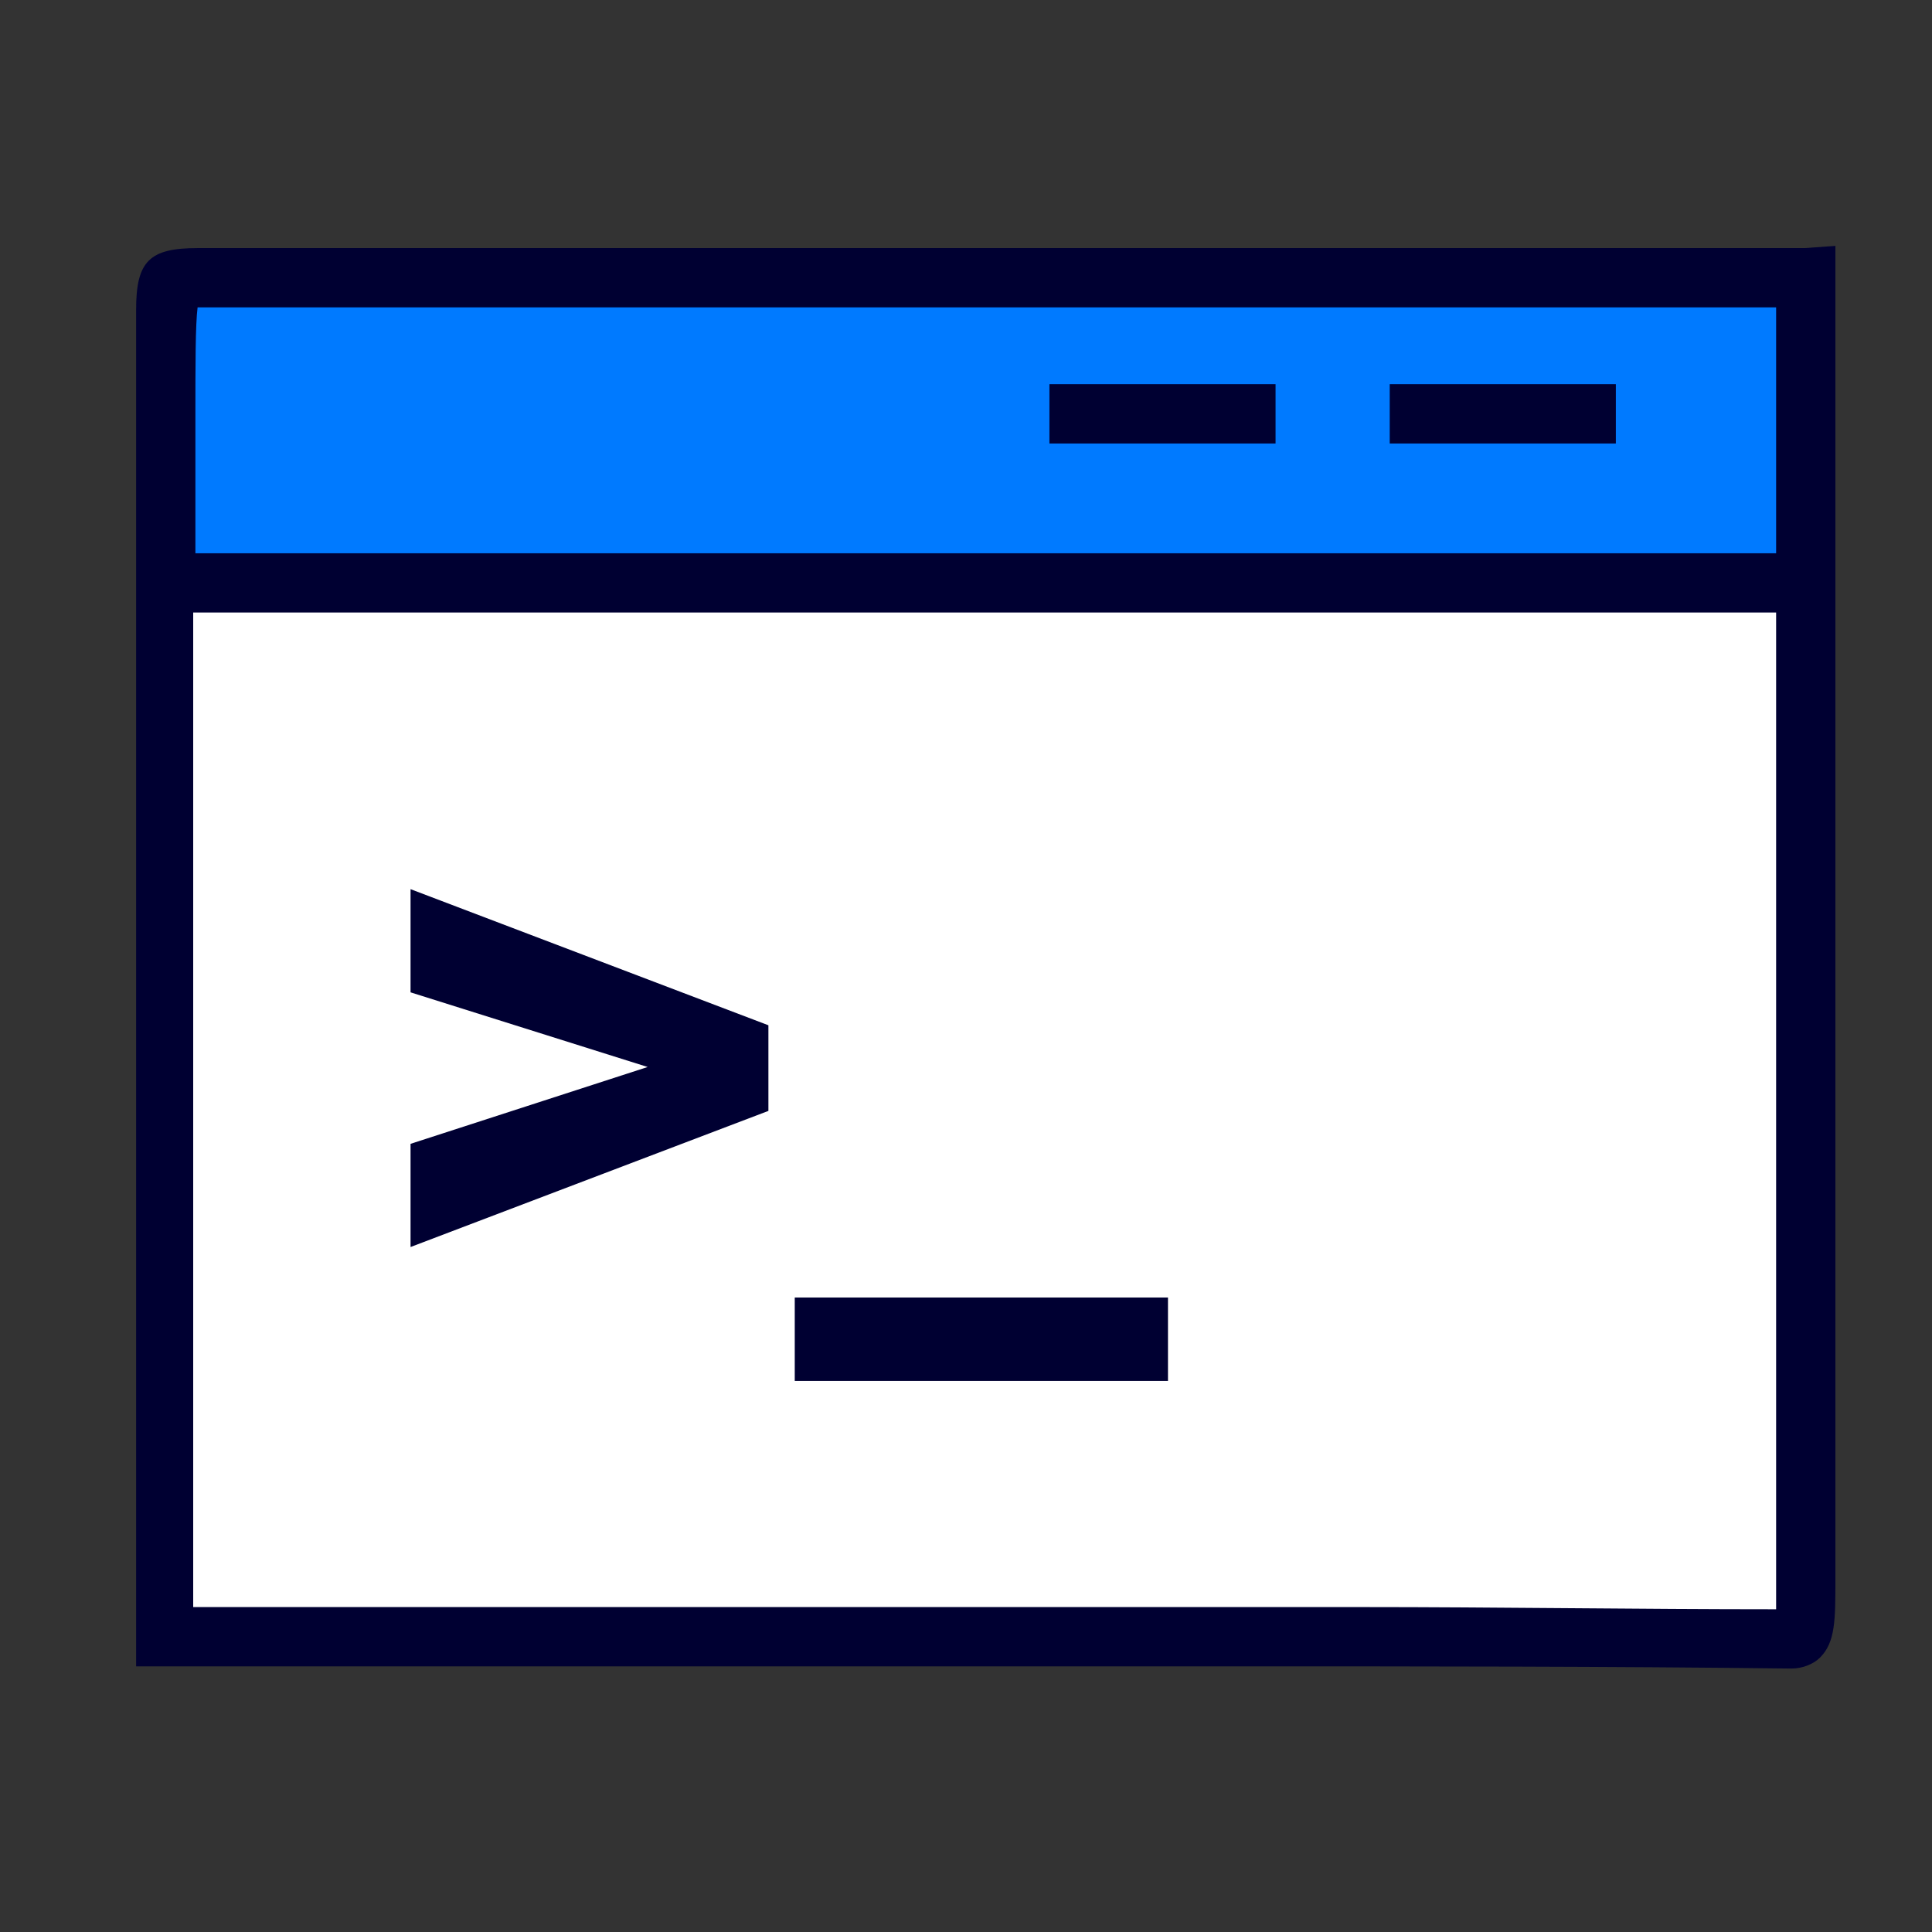
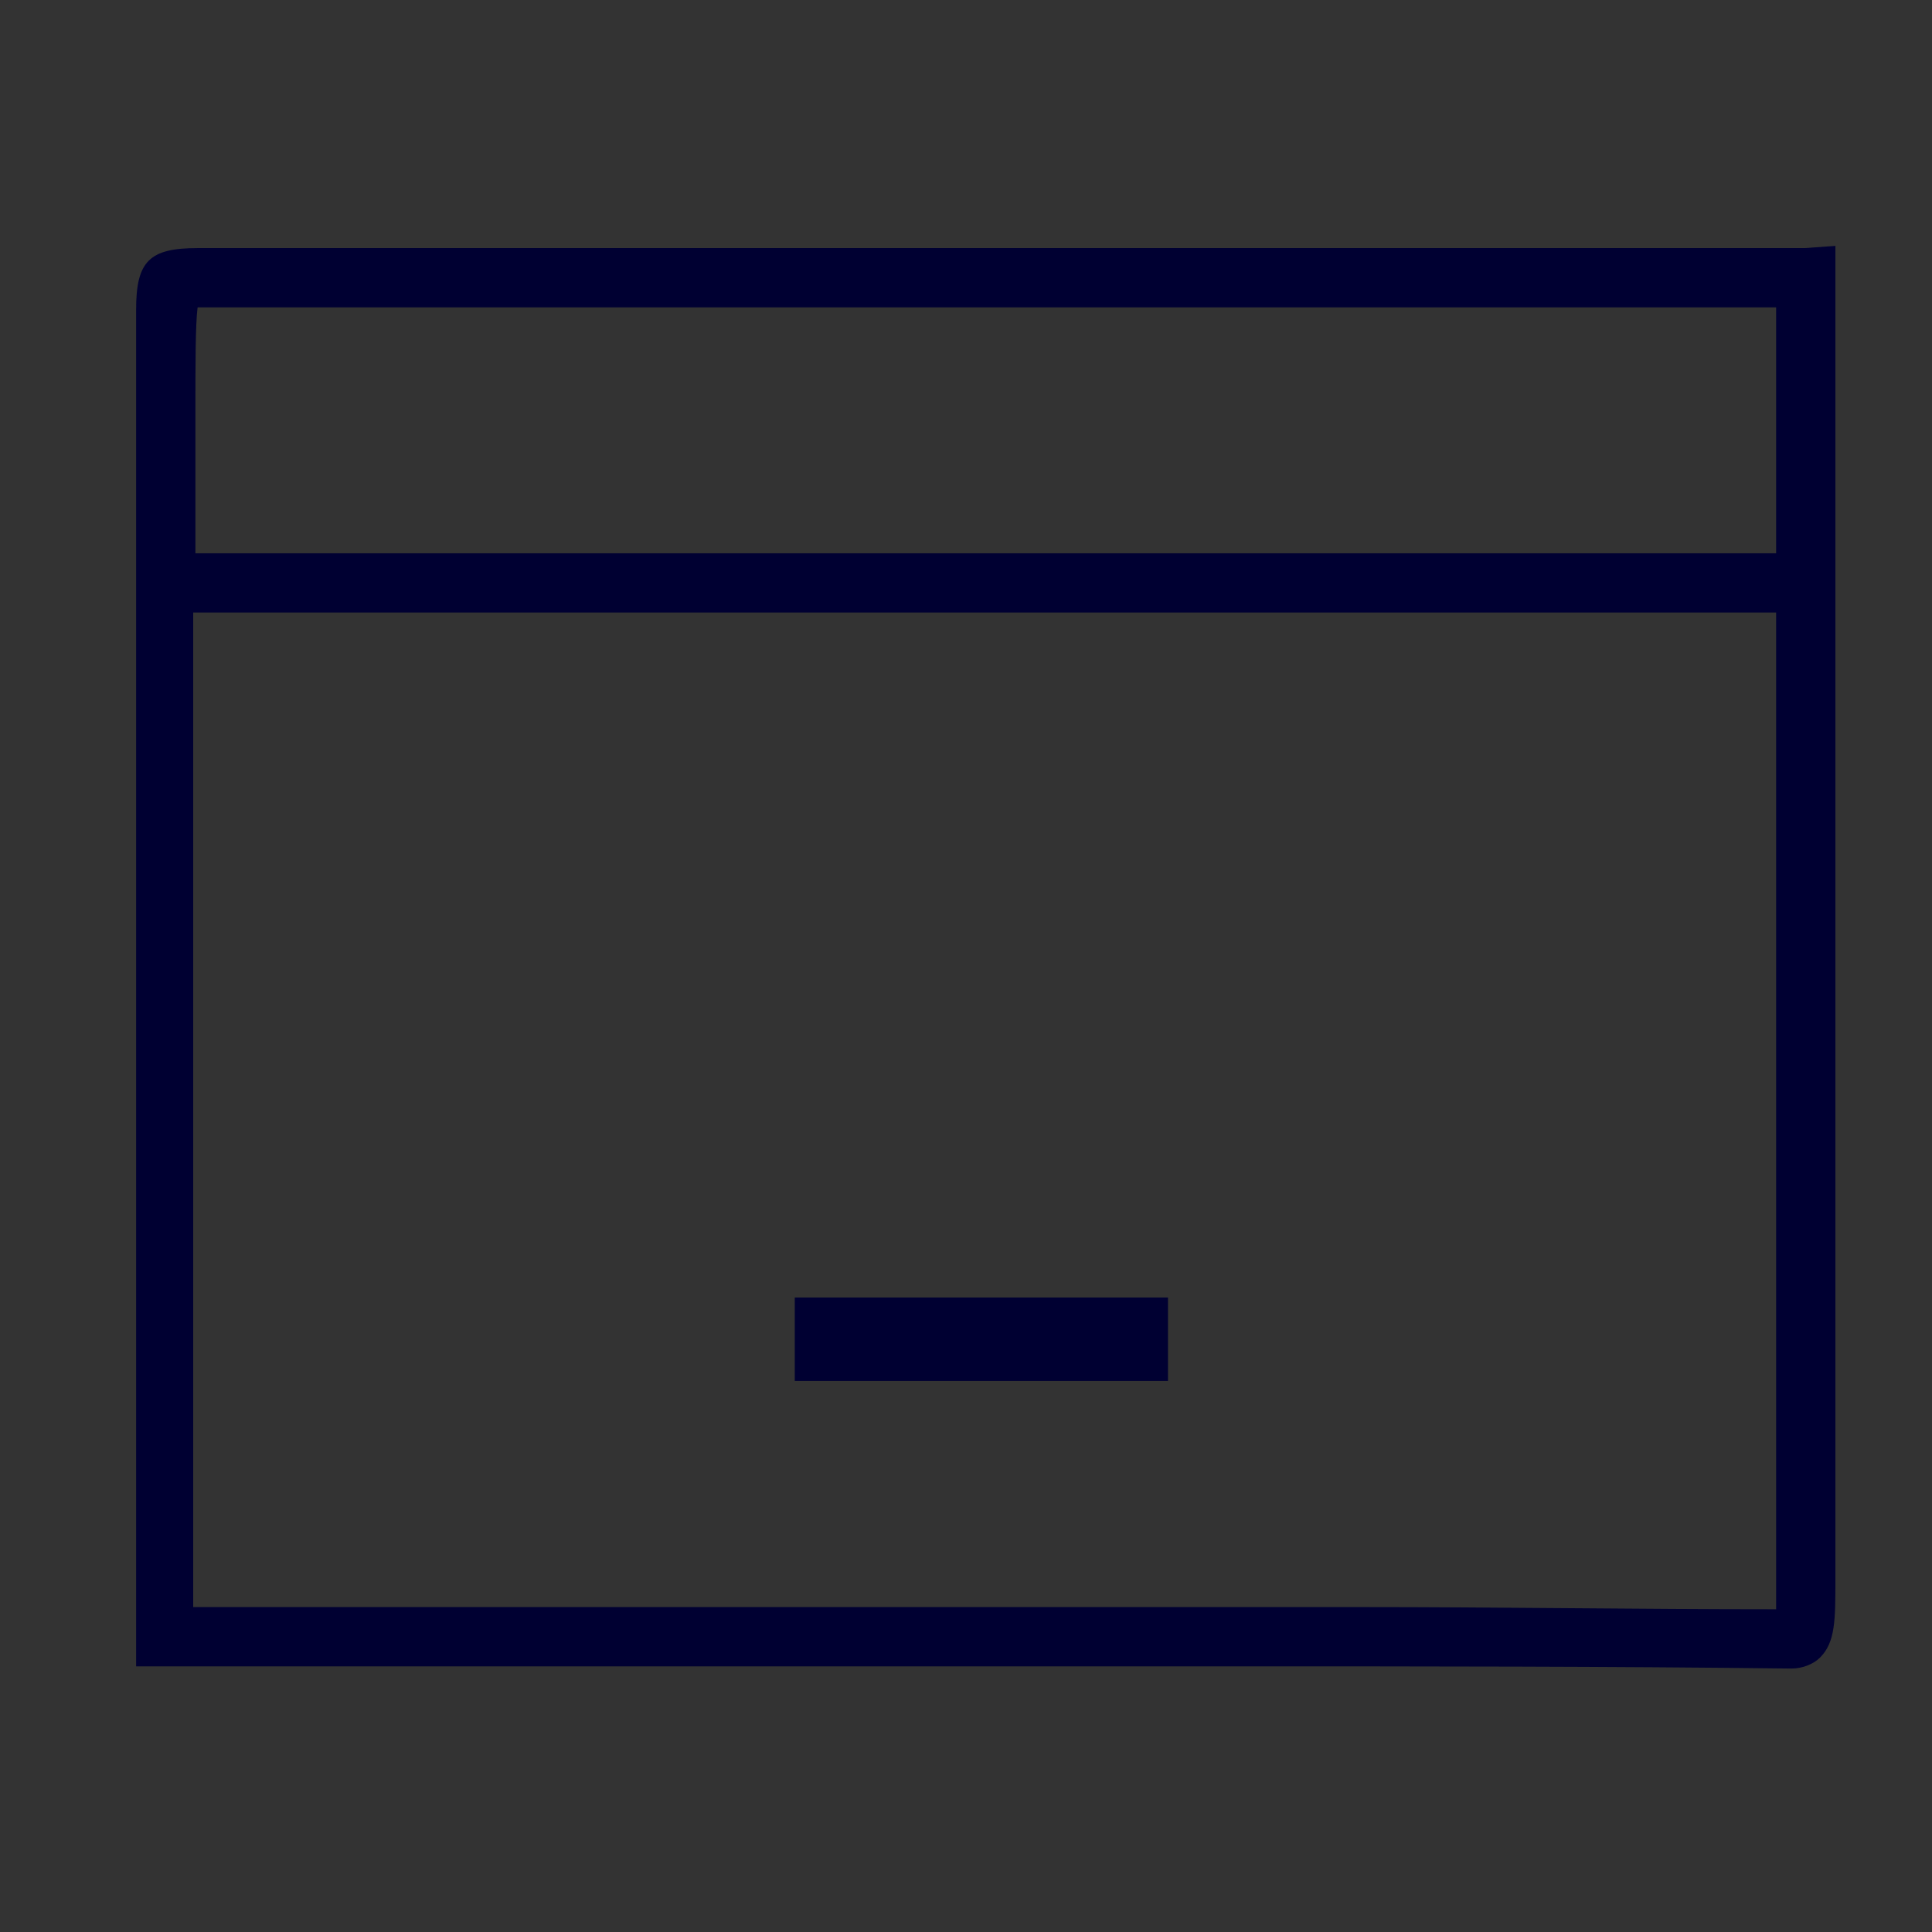
<svg xmlns="http://www.w3.org/2000/svg" version="1.1" id="Layer_1" x="0px" y="0px" viewBox="0 0 88 88" style="enable-background:new 0 0 88 88;" xml:space="preserve">
  <rect x="0" y="0" width="88" height="88" fill="#333333" stroke="none" />
  <style type="text/css">
	.st0{clip-path:url(#SVGID_00000173126266056197855860000004521917563130982566_);fill:#FFFFFF;}
	.st1{clip-path:url(#SVGID_00000173126266056197855860000004521917563130982566_);fill:none;stroke:#000035;stroke-miterlimit:10;}
	.st2{fill:#DEF2F5;}
	.st3{fill:#0F1031;}
	.st4{fill:#96158A;}
	.st5{fill:#00B5BC;}
	.st6{fill:#FDAB00;}
	.st7{fill:#007CFF;}
	.st8{fill:#86959C;}
	.st9{fill:#FFFFFF;}
	.st10{fill:#007AFF;}
	.st11{fill:#000032;}
	.st12{fill:#0F102F;}
	.st13{fill:#8A969C;}
</style>
  <g id="Group_539" transform="translate(172 1060)">
    <g>
      <g id="Group_538" transform="translate(-172 0)">
-         <path id="Path_463" class="st9" d="M7.5-985.4c0-18.5,0-37,0-55.5c0-6.3,0-6.4,1.5-6.4c23.9,0,47.8,0,71.8,0c0.5,0,1-0.1,1.4-0.1     c0,19.7,0,39.5,0,59.2c0,2.3-0.1,2.8-0.7,2.8c-10.2-0.1-20.3-0.1-30.5-0.1L7.5-985.4z" />
-         <path id="Path_465" class="st10" d="M7.5-1033.4c0-4.2,0-8.3,0-12.5c0-1.4,0-1.4,1.5-1.4h71.8c0.5,0,1,0,1.4,0     c0,4.4,0,8.9,0,13.3c0,0.5-0.1,0.6-0.7,0.6c-10.2,0-20.3,0-30.5,0L7.5-1033.4z" />
        <g>
          <path class="st11" d="M83.6-1033.6c0-0.1,0-0.3,0-0.4c0-3.4,0-6.8,0-10.2v-4.5v-0.1l-1.4,0.1l-0.4,0c-0.3,0-0.6,0-1,0H9      c-2.2,0-2.8,0.6-2.8,2.8l0,13.8h0l0,48h50.4c8.2,0,16.7,0,25,0.1h0l0,0c0.5,0,1-0.2,1.3-0.5c0.7-0.7,0.7-1.7,0.7-3.6      C83.6-1003.3,83.6-1018.4,83.6-1033.6L83.6-1033.6z M62.2-1034.8L62.2-1034.8l-53.3,0l0-6.2c0-2.4,0-4.2,0.1-5h0l71.8,0h0.1v1.7      c0,1.7,0,3.4,0,5.1v4.4C74.6-1034.8,68.4-1034.8,62.2-1034.8z M80.9-986.7c-6.3,0-12.7-0.1-18.9-0.1v0H8.8l0-45.3h47.8      c8.1,0,16.2,0,24.3,0c0,14.6,0,29.3,0,43.9C80.9-987.4,80.9-987,80.9-986.7z" />
-           <rect x="47.8" y="-1042.5" class="st11" width="10.3" height="2.7" />
-           <rect x="63.3" y="-1042.5" class="st11" width="10.3" height="2.7" />
-           <polygon class="st11" points="18.7,-1014.8 29.5,-1011.4 18.7,-1007.9 18.7,-1003.2 35,-1009.4 35,-1013.3 18.7,-1019.5     " />
          <rect x="36.2" y="-1000.9" class="st11" width="17" height="3.8" />
        </g>
      </g>
    </g>
  </g>
</svg>